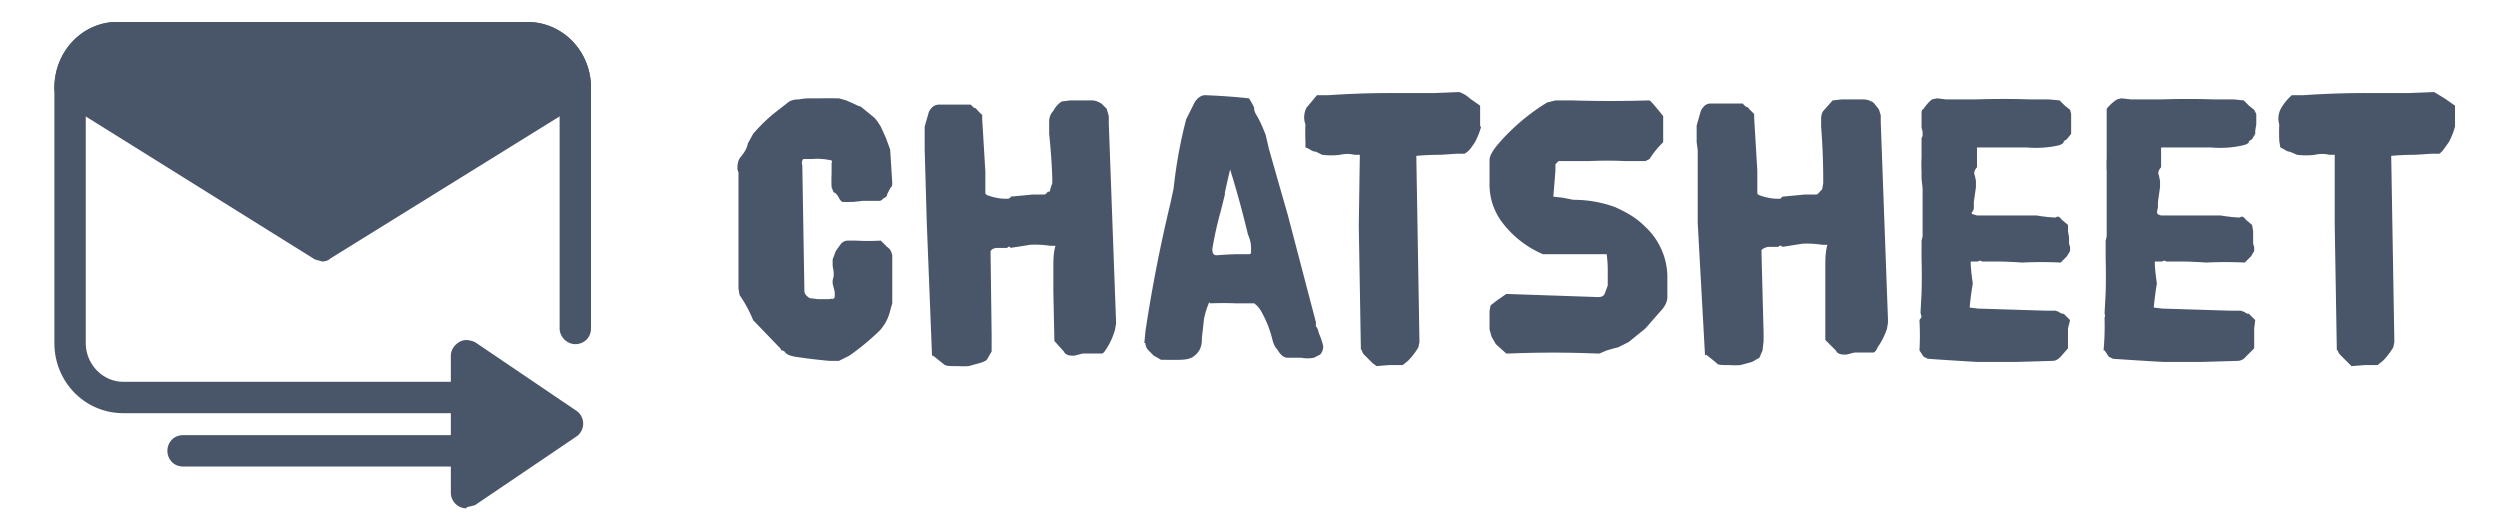
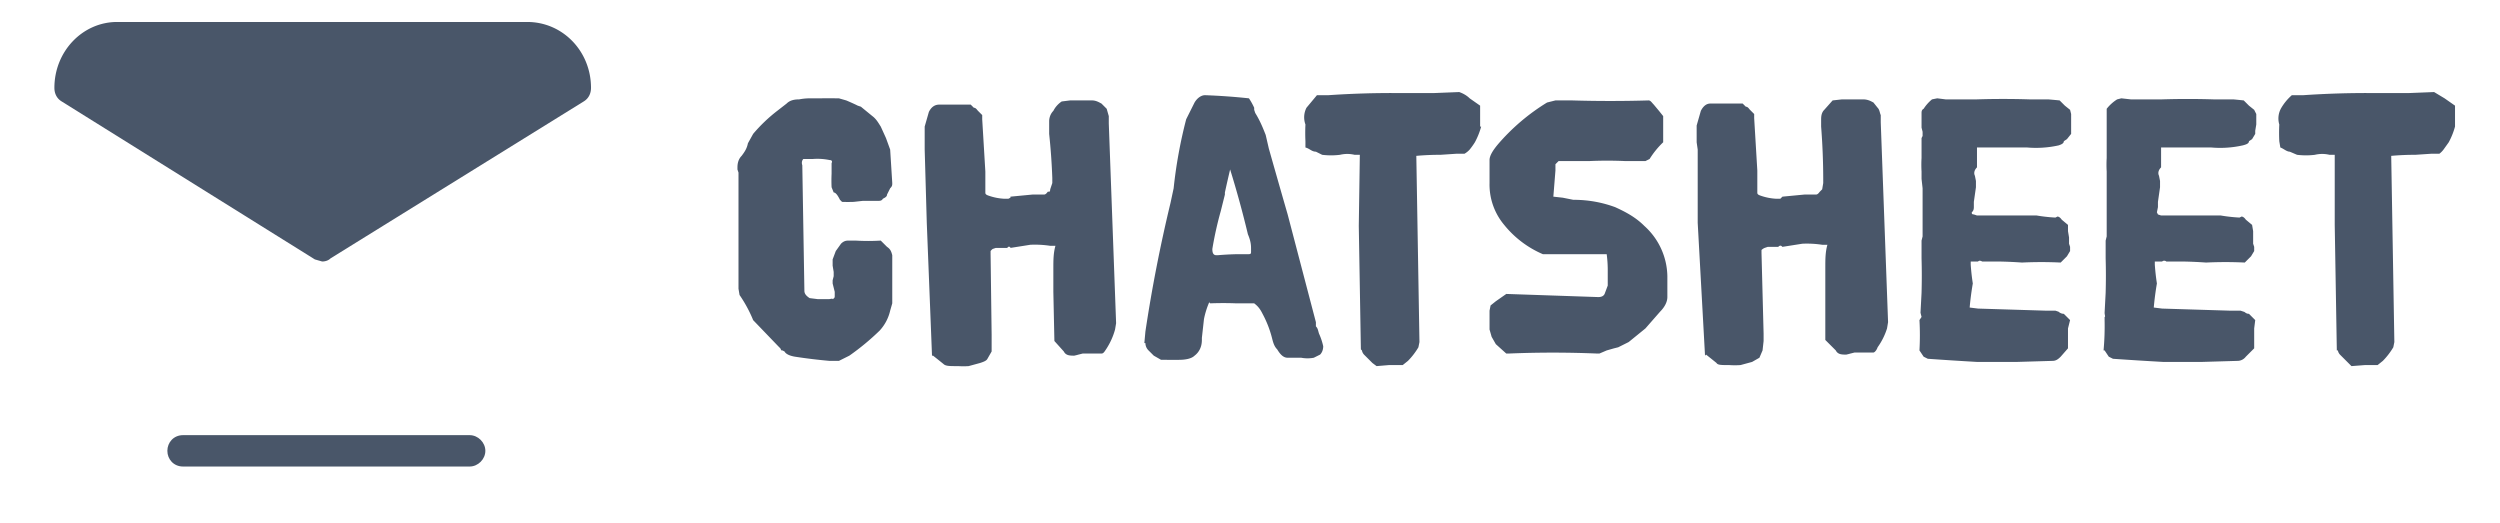
<svg xmlns="http://www.w3.org/2000/svg" fill="#495669" viewBox="0 0 239 50">
-   <path d="M46.9 39.5H11.8c-3.7 0-6.6-3-6.6-6.7V8.4c0-3.5 2.7-6.3 6-6.3h39.2c3.4 0 6.1 2.8 6.1 6.3v23c0 .8-.6 1.5-1.5 1.5-.8 0-1.5-.7-1.5-1.5v-23c0-1.8-1.4-3.2-3.1-3.2H11.3a3.1 3.1 0 0 0-3.1 3.2v24.4c0 2 1.6 3.7 3.6 3.7h35c.9 0 1.6.6 1.6 1.5 0 .8-.7 1.5-1.5 1.5Z" />
  <path d="M30.8 23.4 55 8.4c0-2.6-2-4.7-4.6-4.7H11.3a4.7 4.7 0 0 0-4.6 4.7l24.1 15Z" />
  <path fill-rule="evenodd" clip-rule="evenodd" d="m30.8 25-.7-.2L5.9 9.7c-.5-.3-.7-.8-.7-1.3 0-3.5 2.7-6.3 6-6.3h39.2c3.4 0 6.1 2.8 6.1 6.3 0 .5-.2 1-.7 1.3l-24.2 15c-.2.2-.5.3-.8.3ZM8.3 7.6l22.5 14 22.6-14a3.1 3.1 0 0 0-3-2.4H11.3a3 3 0 0 0-3 2.4Z" />
  <path d="M44.9 44.6H17.5c-.9 0-1.5-.7-1.5-1.5s.6-1.5 1.5-1.5h27.4c.8 0 1.5.7 1.5 1.5s-.7 1.5-1.5 1.5Z" />
-   <path d="m44.6 34.2 9.6 6.4-9.6 6.5V34Z" />
-   <path fill-rule="evenodd" clip-rule="evenodd" d="M44.6 48.6a1.5 1.5 0 0 1-1.5-1.5V34c0-.5.3-1 .8-1.3.5-.3 1-.2 1.5 0l9.6 6.5a1.5 1.5 0 0 1 0 2.6l-9.6 6.5-.8.2ZM46 37v7.2l5.3-3.6L46 37Z" />
  <path d="M72 30.6a12.7 12.7 0 0 0-1.3-2.4l-.1-.6V16.5l-.1-.3V16c0-.4.1-.8.4-1.1.3-.4.5-.7.6-1.2l.5-.9a15 15 0 0 1 2.3-2.2l.9-.7c.3-.3.7-.4 1.2-.4a5.4 5.4 0 0 1 1-.1h.8a132.1 132.1 0 0 1 2 0l.7.2a28.1 28.1 0 0 1 .9.4l.2.1.3.1 1.1.9c.4.3.6.7.8 1l.5 1.1.4 1.1.2 3.2c0 .2 0 .3-.2.5l-.3.6c0 .2-.2.3-.4.4-.1.2-.3.2-.4.2h-1.5l-.9.1a16.1 16.1 0 0 1-1.1 0l-.2-.2c-.2-.4-.4-.7-.6-.7l-.2-.5a14 14 0 0 1 0-1.3v-1c.1-.2 0-.3-.2-.3a5.7 5.7 0 0 0-1.6-.1h-.9c-.1.1-.2.3-.1.6l.2 12c0 .3.2.5.5.7l.8.1h1c.2 0 .4-.1.4 0 .2-.1.2-.2.2-.3v-.4l-.1-.4-.1-.4v-.3l.1-.4V26l-.1-.6v-.6l.3-.8.5-.7c.2-.2.4-.3.7-.3h.7a19.6 19.6 0 0 0 2.4 0l.6.6c.3.2.4.4.5.8V29l-.2.7a4.2 4.2 0 0 1-1 1.9 23.5 23.5 0 0 1-2.9 2.4l-1 .5h-.9a51.8 51.8 0 0 1-3.3-.4c-.6-.1-.9-.3-1-.5l-.2-.1h-.1l-.1-.2-.2-.2-2.5-2.6ZM89.1 34l-.5-12.7-.2-7v-2.2l.4-1.4c.2-.4.5-.7 1-.7h3l.3.3c.2 0 .3.2.4.3l.4.4v.4l.3 5v2c0 .1 0 .2.3.3a5.3 5.3 0 0 0 1.5.3h.4l.2-.1v-.1l2.1-.2h1.1c.2 0 .3-.2.4-.3.1.1.2 0 .2-.2l.2-.6V17a60.9 60.9 0 0 0-.3-4.2v-1.2c0-.3.1-.7.4-1 .2-.4.5-.7.8-.9l.8-.1h2.1c.4 0 .7.2.9.3l.5.5.2.7v.7l.7 19.1-.1.6a6.6 6.6 0 0 1-.8 1.8c-.2.3-.3.5-.5.5h-1.8l-.4.1a5 5 0 0 1-.4.1c-.4 0-.8 0-1-.4l-.9-1-.1-4.7v-2.2c0-.8 0-1.5.2-2.2h-.5a9.7 9.7 0 0 0-1.9-.1l-1.9.3c0-.1-.2-.2-.3 0h-1.1l-.3.1a1 1 0 0 0-.2.2v.3l.1 7.7v1.6l-.4.7c-.1.2-.4.3-.7.4l-1.1.3a7.5 7.5 0 0 1-1 0h-.2c-.6 0-1 0-1.2-.2a135.5 135.5 0 0 0-1-.8Zm20.3-1.2.1-1.1a142.7 142.7 0 0 1 2.4-12.3l.3-1.4a44.7 44.7 0 0 1 1.2-6.6l.8-1.6c.3-.5.7-.7 1-.7a60.5 60.5 0 0 1 4.2.3 6.2 6.2 0 0 1 .5.9v.2l.1.3c.5.8.8 1.6 1 2.1l.3 1.3a1245.2 1245.2 0 0 0 1.8 6.3l2.7 10.3v.4c.2.2.2.4.3.7a6 6 0 0 1 .4 1.2c0 .3-.1.6-.3.8l-.6.3a3.2 3.2 0 0 1-1.2 0h-1.3c-.4 0-.7-.3-1-.8-.3-.3-.4-.7-.5-1.1a10.2 10.2 0 0 0-.9-2.3c-.2-.4-.4-.7-.8-1h-1.7a31.9 31.9 0 0 0-2.5 0l-.1-.1a8 8 0 0 0-.5 1.6l-.2 1.8v.2c0 .7-.3 1.2-.7 1.5-.3.3-.9.4-1.5.4H111l-.7-.4-.5-.5a1 1 0 0 1-.3-.7Zm6.9-8.4h.1a27.3 27.3 0 0 1 1.9-.1h1c.2 0 .3 0 .3-.2v-.3c0-.3 0-.7-.3-1.4a97.1 97.1 0 0 0-1.7-6.2 125.4 125.4 0 0 0-.5 2.2v.2l-.4 1.6a33.7 33.7 0 0 0-.8 3.6c0 .4.1.6.4.6Zm13.8 9-.2-11.8.1-6.8h-.5a3 3 0 0 0-1.4 0 7 7 0 0 1-1.7 0l-.6-.3c-.4 0-.6-.3-1-.4v-.6a16.4 16.4 0 0 1 0-1.6 2 2 0 0 1 .1-1.6l1-1.2h1.1a88.5 88.5 0 0 1 7-.2h3l2.5-.1c.3.1.7.3 1 .6l1 .7v2h.1a7 7 0 0 1-.6 1.5 7 7 0 0 1-.5.7 2 2 0 0 1-.5.4h-.8l-1.5.1a25 25 0 0 0-2.3.1l.3 17.8-.1.5a6.7 6.7 0 0 1-1 1.3l-.5.4h-1.3l-1.2.1-.4-.3-.4-.4-.4-.4a.8.8 0 0 1-.2-.4Zm13.9.4-1-.9-.4-.7-.2-.7v-1.8l.1-.5.5-.4 1-.7 8.8.3c.3 0 .5-.1.6-.3l.3-.8v-1.6a11.8 11.8 0 0 0-.1-1.4h-6.1a9.6 9.6 0 0 1-3.7-2.8 6 6 0 0 1-1.4-4v-2.2c0-.4.3-.9.8-1.5a19.8 19.8 0 0 1 4.7-4l.8-.2h1.6a124 124 0 0 0 7.3 0c.2 0 .3.2.5.4l.5.6.4.5v2.5a8.3 8.3 0 0 0-1.3 1.6l-.4.2h-1.9a37.5 37.5 0 0 0-3.5 0H149l-.3.3v.6l-.2 2.5.9.1 1 .2c1.6 0 2.9.3 4 .7 1.1.5 2 1 2.8 1.8a6.6 6.6 0 0 1 2.2 4.8v2c0 .4-.2.9-.7 1.4l-1.4 1.6-1.6 1.3-1 .5-.4.1-.7.2-.7.3h-.2a101 101 0 0 0-8.5 0Zm19 .2-.7-12.7v-7l-.1-.7V12l.4-1.4c.2-.4.5-.7.9-.7h3.1l.3.3c.2 0 .3.2.4.3l.4.4v.4l.3 5v2.1c0 .1 0 .2.3.3a5.3 5.3 0 0 0 1.5.3h.4l.1-.1.1-.1 2.1-.2h1.1c.2 0 .3-.2.4-.3l.2-.2.1-.6V17a65.3 65.3 0 0 0-.2-4.9v-.6c0-.3 0-.7.3-1l.8-.9.9-.1h2c.5 0 .8.2 1 .3l.4.5c.2.2.2.5.3.7v.7l.7 19.1-.1.6a6.4 6.4 0 0 1-.9 1.8c-.1.3-.3.5-.4.5h-1.8l-.4.1a5 5 0 0 1-.4.1c-.4 0-.8 0-1-.4l-1-1v-6.9c0-.8 0-1.5.2-2.2h-.5a9.7 9.7 0 0 0-1.9-.1l-1.9.3c-.1-.1-.2-.2-.4 0h-1l-.3.1a1 1 0 0 0-.3.2v.3l.2 7.7v.7l-.1.9-.3.7-.7.4-1.1.3a7.5 7.5 0 0 1-1.1 0h-.2c-.5 0-.9 0-1-.2a153 153 0 0 0-1-.8Zm20.5-.5a25.7 25.7 0 0 0 0-2.9l.2-.3-.1-.4.1-1.9a58.2 58.2 0 0 0 0-3.3V23l.1-.4V18l-.1-.9v-.7a11 11 0 0 1 0-1.3v-1.9l.1-.2v-.4l-.1-.4v-1.4c0-.1 0-.3.2-.4a3.9 3.9 0 0 1 .8-.9l.5-.1.8.1h3a79 79 0 0 1 5 0h1.8a75.6 75.6 0 0 1 1.1.1l.5.5.5.4.1.4v1.9l-.4.5-.3.2c0 .2-.2.3-.5.4a9.9 9.9 0 0 1-3 .2H189V16c-.3.3-.3.6-.2.8l.1.5v.6l-.2 1.4v.5c0 .3-.1.4-.2.5 0 .1 0 .2.2.2l.3.1h5.7a15.5 15.5 0 0 0 1.8.2l.2-.1s.2 0 .4.3l.6.5v.6l.1.6v.6l.1.3v.4l-.3.5-.6.6a38 38 0 0 0-3.7 0 40.3 40.3 0 0 0-2.3-.1h-1.5c-.2-.1-.3-.1-.4 0h-.7v.3a21.3 21.3 0 0 0 .2 1.8 27.8 27.8 0 0 0-.3 2.3l.8.1 6.5.2h.9l.3.1s.2.2.5.2l.6.6-.2.8v1.9l-.7.8c-.3.3-.5.4-.8.4l-3.4.1H189a380 380 0 0 1-4.7-.3l-.4-.2a200.9 200.9 0 0 0-.4-.6Zm17.6 0a25.7 25.7 0 0 0 .1-2.9v-.3c.1 0 0-.2 0-.4l.1-1.9a58.2 58.2 0 0 0 0-3.3V23l.1-.4v-6.2a11 11 0 0 1 0-1.3v-4.7a3.9 3.9 0 0 1 1-.9l.4-.1.9.1h3a79 79 0 0 1 4.9 0h1.9a75.6 75.6 0 0 1 1 .1l.5.5.5.4.2.4v1l-.1.6v.3l-.3.5-.3.2c0 .2-.2.3-.6.4a9.8 9.8 0 0 1-3 .2h-4.8V16c-.3.3-.3.6-.2.8l.1.5v.6l-.2 1.4v.5l-.1.5.1.2.3.1h5.7a15.5 15.5 0 0 0 1.8.2l.2-.1s.2 0 .4.3l.6.5.1.6v1.2l.1.3v.4l-.3.5-.6.6a38 38 0 0 0-3.7 0 40.3 40.3 0 0 0-2.3-.1h-1.5a.3.3 0 0 0-.4 0h-.7v.3a21.3 21.3 0 0 0 .2 1.8 27.8 27.8 0 0 0-.3 2.3l.8.1 6.5.2h1l.3.1c.1 0 .2.2.5.2l.6.6-.1.8v1.9l-.8.8a1 1 0 0 1-.8.4l-3.4.1h-3.7a380 380 0 0 1-4.8-.3l-.4-.2a200.9 200.9 0 0 0-.4-.6Zm22.3 0-.2-12v-6.7h-.5a3 3 0 0 0-1.4 0 7 7 0 0 1-1.7 0l-.7-.3c-.3 0-.6-.3-.9-.4l-.1-.6a16.4 16.4 0 0 1 0-1.6 2 2 0 0 1 .2-1.6 5 5 0 0 1 1-1.2h1.1a88.5 88.5 0 0 1 7-.2h3l2.5-.1 1 .6 1 .7v2a7 7 0 0 1-.6 1.5l-.5.7a2 2 0 0 1-.4.4h-.8l-1.5.1a25 25 0 0 0-2.3.1l.3 17.8-.1.5a6.8 6.8 0 0 1-1 1.3l-.5.4h-1.2l-1.3.1-.3-.3-.4-.4-.4-.4a.8.8 0 0 1-.2-.4Z" />
</svg>